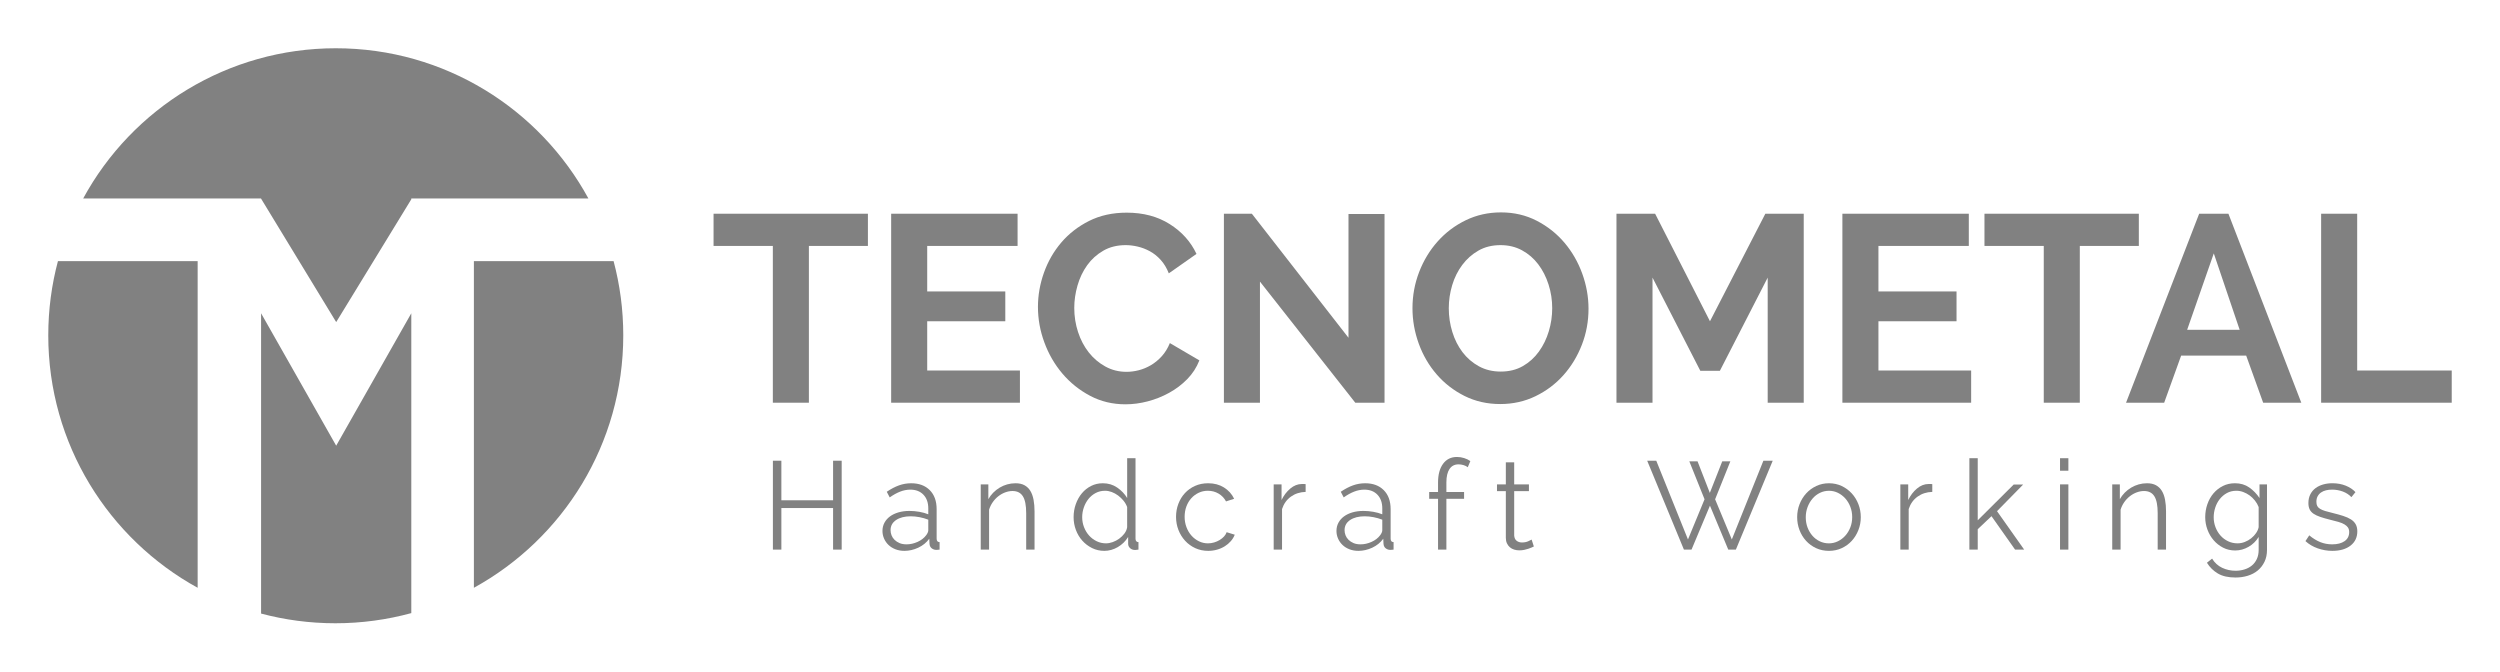
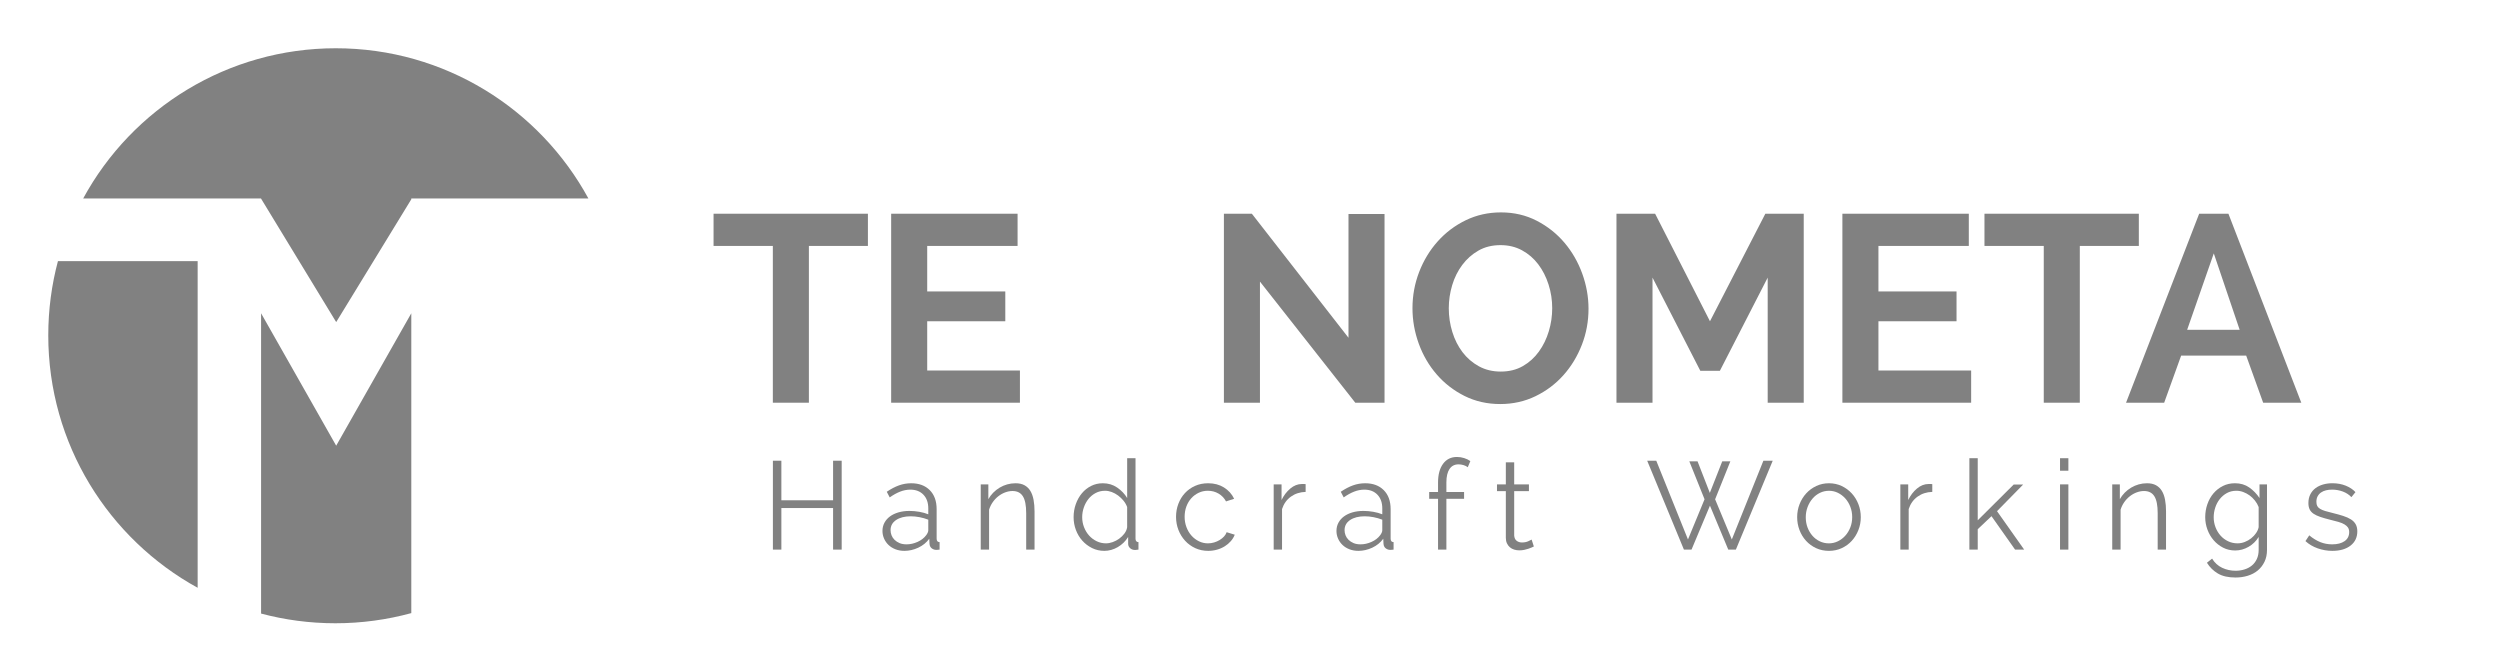
<svg xmlns="http://www.w3.org/2000/svg" version="1.1" id="Livello_1" x="0px" y="0px" width="734.173px" height="197.206px" viewBox="0 0 734.173 197.206" enable-background="new 0 0 734.173 197.206" xml:space="preserve">
-   <path fill-rule="evenodd" clip-rule="evenodd" fill="#818181" d="M180.191,76.677h-41.025v95.937  c26.148-14.381,43.869-42.188,43.869-74.144C183.035,90.935,182.042,83.63,180.191,76.677" />
  <path fill-rule="evenodd" clip-rule="evenodd" fill="#818181" d="M17.017,76.677h41.026v95.938  c-26.146-14.382-43.868-42.189-43.868-74.142C14.175,90.935,15.166,83.631,17.017,76.677" />
  <path fill-rule="evenodd" clip-rule="evenodd" fill="#818181" d="M76.672,180.186V91.999l22.056,38.887l22.059-38.887v88.054  c-7.107,1.938-14.583,2.98-22.304,2.98C90.94,183.033,83.631,182.039,76.672,180.186" />
  <path fill-rule="evenodd" clip-rule="evenodd" fill="#818181" d="M24.422,58.292c14.468-26.633,42.619-44.119,74.183-44.119  c32.027,0,59.886,17.837,74.194,44.119h-52.013v0.235L98.728,94.589L76.672,58.337v-0.045H24.422z" />
  <polygon fill="#818181" points="254.879,72.222 237.545,72.222 237.545,118.265 226.96,118.265 226.96,72.222 209.549,72.222   209.549,62.764 254.879,62.764 " />
  <polygon fill="#818181" points="299.52,108.807 299.52,118.265 261.706,118.265 261.706,62.764 298.83,62.764 298.83,72.222   272.291,72.222 272.291,85.59 295.225,85.59 295.225,94.345 272.291,94.345 272.291,108.807 " />
-   <path fill="#818181" d="M304.813,90.124c0-3.388,0.588-6.736,1.764-10.045c1.176-3.309,2.876-6.267,5.101-8.873  s4.948-4.716,8.169-6.332c3.221-1.616,6.903-2.423,11.045-2.423c4.857,0,9.063,1.12,12.617,3.361  c3.554,2.241,6.175,5.159,7.862,8.755l-8.13,5.707c-0.614-1.563-1.406-2.879-2.378-3.948s-2.033-1.915-3.183-2.541  s-2.339-1.081-3.567-1.368c-1.227-0.287-2.403-0.43-3.528-0.43c-2.505,0-4.704,0.547-6.596,1.642  c-1.892,1.094-3.464,2.514-4.717,4.26c-1.253,1.746-2.199,3.726-2.838,5.941c-0.639,2.215-0.958,4.417-0.958,6.605  c0,2.449,0.371,4.808,1.112,7.074c0.741,2.267,1.79,4.26,3.145,5.98c1.355,1.721,2.979,3.101,4.871,4.144  c1.892,1.042,3.963,1.563,6.213,1.563c1.176,0,2.377-0.156,3.605-0.47c1.227-0.313,2.416-0.808,3.566-1.484  c1.15-0.678,2.212-1.551,3.183-2.619c0.972-1.068,1.765-2.358,2.378-3.869l8.667,5.081c-0.818,2.084-2.007,3.921-3.567,5.511  s-3.336,2.932-5.331,4.026c-1.994,1.094-4.091,1.928-6.29,2.501s-4.372,0.86-6.52,0.86c-3.784,0-7.248-0.834-10.393-2.502  c-3.145-1.668-5.855-3.844-8.13-6.527c-2.275-2.684-4.04-5.732-5.292-9.146C305.438,97.146,304.813,93.667,304.813,90.124" />
  <polygon fill="#818181" points="370.008,82.697 370.008,118.265 359.424,118.265 359.424,62.764 367.631,62.764 396.011,99.191   396.011,62.842 406.595,62.842 406.595,118.265 398.005,118.265 " />
  <path fill="#818181" d="M425.464,90.514c0,2.397,0.345,4.716,1.035,6.957s1.688,4.221,2.991,5.941s2.902,3.102,4.795,4.144  c1.892,1.042,4.039,1.563,6.442,1.563c2.454,0,4.614-0.534,6.481-1.603c1.866-1.068,3.438-2.488,4.717-4.261  c1.278-1.771,2.25-3.765,2.915-5.98c0.665-2.215,0.997-4.469,0.997-6.762c0-2.397-0.358-4.716-1.074-6.957  c-0.716-2.241-1.726-4.221-3.029-5.941s-2.889-3.088-4.756-4.104c-1.866-1.016-3.976-1.524-6.328-1.524  c-2.454,0-4.614,0.534-6.481,1.603c-1.866,1.068-3.451,2.476-4.755,4.221s-2.289,3.726-2.953,5.941  C425.796,85.967,425.464,88.221,425.464,90.514 M440.574,118.655c-3.835,0-7.338-0.794-10.509-2.384  c-3.17-1.589-5.893-3.7-8.168-6.332s-4.027-5.642-5.254-9.028c-1.228-3.388-1.842-6.853-1.842-10.397  c0-3.7,0.652-7.244,1.956-10.631c1.305-3.387,3.119-6.384,5.446-8.989c2.326-2.606,5.075-4.677,8.245-6.215  c3.171-1.537,6.622-2.306,10.354-2.306c3.836,0,7.338,0.821,10.509,2.462c3.17,1.642,5.881,3.792,8.13,6.449  c2.25,2.658,3.988,5.681,5.216,9.068s1.841,6.827,1.841,10.319c0,3.7-0.651,7.23-1.956,10.592c-1.304,3.361-3.106,6.332-5.407,8.911  c-2.301,2.58-5.036,4.639-8.207,6.176C447.759,117.887,444.307,118.655,440.574,118.655z" />
  <polygon fill="#818181" points="519.116,118.265 519.116,81.525 505.08,108.885 499.328,108.885 485.291,81.525 485.291,118.265   474.706,118.265 474.706,62.764 486.059,62.764 502.165,94.345 518.426,62.764 529.701,62.764 529.701,118.265 " />
  <polygon fill="#818181" points="578.867,108.807 578.867,118.265 541.053,118.265 541.053,62.764 578.177,62.764 578.177,72.222   551.638,72.222 551.638,85.59 574.572,85.59 574.572,94.345 551.638,94.345 551.638,108.807 " />
  <polygon fill="#818181" points="628.109,72.222 610.775,72.222 610.775,118.265 600.19,118.265 600.19,72.222 582.779,72.222   582.779,62.764 628.109,62.764 " />
  <path fill="#818181" d="M650.123,74.411l-7.824,22.435h15.418L650.123,74.411z M624.352,118.265l21.476-55.501h8.591l21.4,55.501  h-11.199l-4.985-13.836h-19.099l-4.985,13.836H624.352z" />
-   <polygon fill="#818181" points="681.647,118.265 681.647,62.764 692.232,62.764 692.232,108.807 719.998,108.807 719.998,118.265   " />
  <polygon fill="#818181" points="247.177,135.298 247.177,161.402 244.652,161.402 244.652,149.195 229.465,149.195 229.465,161.402   226.976,161.402 226.976,135.298 229.465,135.298 229.465,146.916 244.652,146.916 244.652,135.298 " />
  <path fill="#818181" d="M266.224,159.857c1.082,0,2.158-0.238,3.228-0.717c1.07-0.478,1.918-1.134,2.543-1.967  c0.168-0.221,0.313-0.46,0.433-0.717c0.12-0.258,0.18-0.496,0.18-0.717v-3.125c-0.818-0.319-1.671-0.564-2.562-0.735  c-0.89-0.172-1.755-0.258-2.597-0.258c-1.756,0-3.181,0.361-4.275,1.085c-1.094,0.723-1.641,1.722-1.641,2.996  c0,0.515,0.096,1.018,0.288,1.508c0.193,0.49,0.487,0.931,0.884,1.323c0.396,0.393,0.884,0.711,1.461,0.956  S265.43,159.857,266.224,159.857 M265.61,161.77c-0.962,0-1.84-0.153-2.633-0.46c-0.793-0.306-1.473-0.729-2.038-1.268  s-1.004-1.165-1.317-1.876c-0.313-0.71-0.469-1.458-0.469-2.242c0-0.882,0.192-1.686,0.578-2.408  c0.384-0.723,0.926-1.342,1.623-1.856c0.698-0.515,1.534-0.913,2.507-1.195c0.974-0.281,2.05-0.423,3.229-0.423  c0.938,0,1.9,0.086,2.886,0.258c0.986,0.171,1.864,0.417,2.633,0.735v-1.729c0-1.69-0.475-3.033-1.425-4.025  c-0.95-0.993-2.23-1.489-3.842-1.489c-1.01,0-2.015,0.196-3.012,0.588c-0.999,0.393-2.014,0.956-3.048,1.691l-0.866-1.654  c1.227-0.833,2.417-1.458,3.572-1.875s2.357-0.625,3.607-0.625c2.285,0,4.101,0.674,5.447,2.022c1.347,1.348,2.02,3.211,2.02,5.588  v8.64c0,0.687,0.289,1.03,0.866,1.03v2.206c-0.192,0.024-0.373,0.042-0.542,0.055s-0.313,0.019-0.433,0.019  c-0.481,0-0.92-0.147-1.317-0.441c-0.396-0.294-0.619-0.735-0.667-1.323l-0.072-1.508c-0.818,1.128-1.894,2.004-3.229,2.629  C268.334,161.457,266.981,161.77,265.61,161.77z" />
  <path fill="#818181" d="M303.812,161.402h-2.453v-10.699c0-2.279-0.324-3.934-0.974-4.964c-0.649-1.029-1.659-1.544-3.03-1.544  c-0.721,0-1.443,0.135-2.165,0.404c-0.721,0.27-1.395,0.65-2.02,1.14c-0.625,0.49-1.172,1.073-1.642,1.747  c-0.469,0.674-0.823,1.403-1.064,2.188v11.729h-2.453v-19.155h2.236v4.338c0.385-0.686,0.86-1.317,1.425-1.894  c0.565-0.576,1.196-1.072,1.894-1.488c0.698-0.417,1.438-0.735,2.219-0.956c0.782-0.221,1.594-0.331,2.436-0.331  c1.058,0,1.941,0.196,2.651,0.588c0.709,0.393,1.28,0.944,1.713,1.655c0.433,0.71,0.745,1.58,0.938,2.61  c0.192,1.029,0.289,2.169,0.289,3.419V161.402z" />
  <path fill="#818181" d="M324.805,159.563c0.625,0,1.281-0.122,1.966-0.367c0.686-0.245,1.323-0.583,1.912-1.012  s1.101-0.931,1.533-1.507c0.433-0.576,0.698-1.195,0.793-1.857v-5.919c-0.24-0.661-0.595-1.28-1.064-1.856  c-0.469-0.576-0.998-1.085-1.587-1.525c-0.589-0.441-1.214-0.785-1.876-1.03c-0.661-0.245-1.316-0.367-1.966-0.367  c-1.01,0-1.93,0.221-2.76,0.662c-0.83,0.44-1.533,1.023-2.11,1.746s-1.028,1.55-1.353,2.481s-0.487,1.888-0.487,2.868  c0,1.029,0.18,2.01,0.541,2.94c0.361,0.932,0.854,1.747,1.479,2.445c0.625,0.698,1.365,1.256,2.219,1.673  S323.819,159.563,324.805,159.563 M324.3,161.77c-1.299,0-2.501-0.275-3.608-0.827c-1.106-0.552-2.062-1.28-2.868-2.188  c-0.806-0.907-1.431-1.955-1.875-3.144s-0.667-2.433-0.667-3.731c0-1.349,0.217-2.629,0.649-3.843  c0.433-1.213,1.028-2.273,1.786-3.18c0.758-0.907,1.66-1.624,2.706-2.15c1.046-0.527,2.194-0.791,3.445-0.791  c1.587,0,2.994,0.423,4.221,1.269s2.201,1.869,2.922,3.07v-11.692h2.453v23.604c0,0.687,0.289,1.03,0.866,1.03v2.206  c-0.409,0.073-0.734,0.109-0.974,0.109c-0.602,0-1.094-0.178-1.479-0.533c-0.385-0.354-0.577-0.777-0.577-1.268v-2.022  c-0.77,1.25-1.786,2.243-3.048,2.979C326.988,161.402,325.671,161.77,324.3,161.77z" />
  <path fill="#818181" d="M345.366,151.77c0-1.349,0.229-2.623,0.686-3.824s1.101-2.248,1.93-3.143c0.83-0.896,1.822-1.6,2.976-2.114  c1.155-0.515,2.429-0.772,3.824-0.772c1.78,0,3.331,0.41,4.654,1.231s2.321,1.931,2.994,3.327l-2.381,0.772  c-0.529-0.98-1.263-1.746-2.201-2.298s-1.984-0.827-3.139-0.827c-0.962,0-1.858,0.196-2.688,0.588  c-0.83,0.393-1.551,0.926-2.165,1.6s-1.094,1.477-1.443,2.408s-0.523,1.948-0.523,3.052c0,1.078,0.18,2.096,0.541,3.051  c0.361,0.956,0.854,1.784,1.479,2.482c0.625,0.698,1.353,1.25,2.183,1.654c0.83,0.404,1.714,0.606,2.651,0.606  c0.602,0,1.197-0.086,1.786-0.257c0.589-0.172,1.136-0.411,1.641-0.718c0.505-0.306,0.938-0.655,1.299-1.048  c0.361-0.392,0.613-0.809,0.758-1.25l2.38,0.735c-0.264,0.687-0.649,1.317-1.154,1.894s-1.1,1.079-1.786,1.508  s-1.443,0.76-2.273,0.992c-0.83,0.233-1.689,0.35-2.579,0.35c-1.371,0-2.633-0.264-3.788-0.791  c-1.154-0.526-2.152-1.249-2.994-2.169c-0.842-0.919-1.497-1.979-1.966-3.18C345.6,154.429,345.366,153.142,345.366,151.77" />
  <path fill="#818181" d="M383.423,144.453c-1.659,0.049-3.103,0.515-4.329,1.396c-1.227,0.883-2.092,2.096-2.598,3.641v11.912h-2.453  v-19.155h2.31v4.596c0.649-1.349,1.503-2.47,2.561-3.364c1.059-0.895,2.201-1.342,3.428-1.342c0.216,0,0.421,0,0.613,0  s0.349,0.012,0.469,0.037V144.453z" />
  <path fill="#818181" d="M399.546,159.857c1.082,0,2.159-0.238,3.229-0.717c1.071-0.478,1.919-1.134,2.544-1.967  c0.168-0.221,0.313-0.46,0.433-0.717c0.12-0.258,0.181-0.496,0.181-0.717v-3.125c-0.818-0.319-1.672-0.564-2.562-0.735  c-0.89-0.172-1.756-0.258-2.598-0.258c-1.755,0-3.181,0.361-4.274,1.085c-1.095,0.723-1.642,1.722-1.642,2.996  c0,0.515,0.097,1.018,0.289,1.508s0.486,0.931,0.884,1.323c0.396,0.393,0.884,0.711,1.461,0.956S398.753,159.857,399.546,159.857   M398.933,161.77c-0.962,0-1.84-0.153-2.633-0.46c-0.794-0.306-1.474-0.729-2.039-1.268c-0.564-0.539-1.004-1.165-1.316-1.876  c-0.313-0.71-0.469-1.458-0.469-2.242c0-0.882,0.192-1.686,0.577-2.408s0.926-1.342,1.623-1.856s1.534-0.913,2.508-1.195  c0.974-0.281,2.05-0.423,3.229-0.423c0.938,0,1.899,0.086,2.886,0.258c0.986,0.171,1.864,0.417,2.634,0.735v-1.729  c0-1.69-0.475-3.033-1.425-4.025c-0.95-0.993-2.23-1.489-3.842-1.489c-1.011,0-2.015,0.196-3.013,0.588  c-0.998,0.393-2.015,0.956-3.049,1.691l-0.865-1.654c1.227-0.833,2.417-1.458,3.571-1.875s2.356-0.625,3.607-0.625  c2.285,0,4.101,0.674,5.447,2.022c1.347,1.348,2.021,3.211,2.021,5.588v8.64c0,0.687,0.289,1.03,0.866,1.03v2.206  c-0.192,0.024-0.373,0.042-0.542,0.055c-0.168,0.013-0.313,0.019-0.433,0.019c-0.48,0-0.92-0.147-1.316-0.441  c-0.397-0.294-0.62-0.735-0.668-1.323l-0.072-1.508c-0.817,1.128-1.894,2.004-3.228,2.629  C401.657,161.457,400.304,161.77,398.933,161.77z" />
  <path fill="#818181" d="M422.308,161.402v-14.928h-2.598v-1.985h2.598v-2.757c0-2.354,0.493-4.197,1.479-5.533  c0.985-1.336,2.345-2.004,4.076-2.004c0.722,0,1.431,0.11,2.128,0.331c0.698,0.221,1.299,0.515,1.804,0.882l-0.757,1.802  c-0.337-0.27-0.752-0.478-1.245-0.625s-0.98-0.221-1.461-0.221c-1.154,0-2.038,0.453-2.651,1.36s-0.92,2.218-0.92,3.934v2.831h5.195  v1.985h-5.195v14.928H422.308z" />
  <path fill="#818181" d="M450.444,160.482c-0.145,0.074-0.355,0.172-0.632,0.294c-0.276,0.123-0.595,0.246-0.956,0.368  c-0.36,0.122-0.77,0.233-1.227,0.331s-0.938,0.146-1.442,0.146c-0.529,0-1.034-0.073-1.516-0.22  c-0.48-0.147-0.902-0.374-1.263-0.681s-0.648-0.692-0.865-1.158s-0.325-1.005-0.325-1.617v-13.714h-2.597v-1.985h2.597v-6.471h2.453  v6.471h4.329v1.985h-4.329v13.015c0.049,0.711,0.289,1.232,0.722,1.563c0.433,0.331,0.95,0.497,1.551,0.497  c0.698,0,1.312-0.117,1.84-0.35c0.529-0.233,0.866-0.398,1.011-0.496L450.444,160.482z" />
  <polygon fill="#818181" points="496.101,135.482 498.518,135.482 502.125,144.747 505.769,135.482 508.15,135.482 503.677,146.622   508.583,158.424 517.854,135.298 520.596,135.298 509.773,161.402 507.537,161.402 502.161,148.497 496.75,161.402 494.514,161.402   483.728,135.298 486.396,135.298 495.704,158.424 500.574,146.622 " />
  <path fill="#818181" d="M530.298,151.916c0,1.079,0.175,2.077,0.523,2.997c0.349,0.919,0.829,1.728,1.442,2.426  c0.613,0.699,1.335,1.244,2.165,1.637c0.83,0.392,1.713,0.588,2.651,0.588c0.938,0,1.822-0.202,2.651-0.606  c0.83-0.404,1.558-0.956,2.183-1.654c0.626-0.698,1.118-1.514,1.479-2.445c0.36-0.932,0.541-1.937,0.541-3.015  c0-1.054-0.181-2.053-0.541-2.996c-0.361-0.944-0.854-1.765-1.479-2.464c-0.625-0.698-1.347-1.25-2.165-1.654  c-0.816-0.404-1.695-0.606-2.633-0.606s-1.822,0.202-2.651,0.606c-0.83,0.404-1.552,0.962-2.164,1.673  c-0.614,0.711-1.101,1.538-1.462,2.481C530.479,149.826,530.298,150.838,530.298,151.916 M537.116,161.77  c-1.371,0-2.627-0.264-3.771-0.791c-1.142-0.526-2.128-1.243-2.957-2.15c-0.83-0.906-1.474-1.961-1.931-3.162  c-0.457-1.2-0.686-2.463-0.686-3.786c0-1.349,0.234-2.623,0.704-3.824c0.469-1.201,1.118-2.255,1.947-3.161  c0.83-0.907,1.816-1.631,2.959-2.17c1.142-0.539,2.387-0.809,3.733-0.809s2.591,0.27,3.733,0.809s2.129,1.263,2.959,2.17  c0.829,0.906,1.479,1.96,1.947,3.161c0.47,1.201,0.704,2.476,0.704,3.824c0,1.323-0.234,2.586-0.704,3.786  c-0.469,1.201-1.118,2.256-1.947,3.162c-0.83,0.907-1.816,1.624-2.959,2.15C539.707,161.506,538.463,161.77,537.116,161.77z" />
  <path fill="#818181" d="M567.453,144.453c-1.659,0.049-3.103,0.515-4.328,1.396c-1.228,0.883-2.093,2.096-2.599,3.641v11.912h-2.452  v-19.155h2.309v4.596c0.649-1.349,1.503-2.47,2.562-3.364c1.058-0.895,2.2-1.342,3.427-1.342c0.217,0,0.421,0,0.613,0  s0.349,0.012,0.469,0.037V144.453z" />
  <polygon fill="#818181" points="591.766,161.402 584.84,151.586 580.799,155.409 580.799,161.402 578.346,161.402 578.346,134.563   580.799,134.563 580.799,152.799 591.369,142.283 594.146,142.283 586.463,150.114 594.436,161.402 " />
  <path fill="#818181" d="M604.967,138.239v-3.677h2.453v3.677H604.967z M604.967,161.402v-19.155h2.453v19.155H604.967z" />
  <path fill="#818181" d="M636.098,161.402h-2.453v-10.699c0-2.279-0.324-3.934-0.974-4.964c-0.649-1.029-1.659-1.544-3.03-1.544  c-0.722,0-1.443,0.135-2.165,0.404c-0.721,0.27-1.395,0.65-2.02,1.14c-0.626,0.49-1.173,1.073-1.642,1.747s-0.823,1.403-1.064,2.188  v11.729h-2.453v-19.155h2.237v4.338c0.385-0.686,0.859-1.317,1.425-1.894c0.564-0.576,1.196-1.072,1.894-1.488  c0.697-0.417,1.437-0.735,2.219-0.956c0.781-0.221,1.594-0.331,2.435-0.331c1.059,0,1.942,0.196,2.652,0.588  c0.709,0.393,1.28,0.944,1.713,1.655c0.434,0.71,0.746,1.58,0.938,2.61c0.192,1.029,0.288,2.169,0.288,3.419V161.402z" />
  <path fill="#818181" d="M657.092,159.563c0.721,0,1.431-0.135,2.128-0.404s1.329-0.631,1.894-1.085  c0.565-0.453,1.041-0.962,1.426-1.525s0.637-1.14,0.757-1.729v-5.919c-0.265-0.687-0.631-1.323-1.1-1.911  c-0.469-0.589-0.992-1.091-1.569-1.508s-1.196-0.748-1.857-0.993c-0.662-0.245-1.33-0.367-2.003-0.367  c-1.058,0-1.996,0.227-2.813,0.681c-0.818,0.453-1.516,1.047-2.093,1.782s-1.016,1.569-1.316,2.5  c-0.301,0.932-0.451,1.876-0.451,2.831c0,1.03,0.181,2.01,0.541,2.941c0.361,0.932,0.854,1.747,1.479,2.445  c0.625,0.698,1.365,1.25,2.219,1.654S656.105,159.563,657.092,159.563 M656.406,161.659c-1.299,0-2.483-0.275-3.554-0.827  s-1.996-1.28-2.777-2.188c-0.782-0.907-1.39-1.948-1.822-3.125s-0.649-2.39-0.649-3.64c0-1.324,0.211-2.593,0.632-3.806  s1.016-2.273,1.785-3.18c0.77-0.907,1.689-1.631,2.76-2.17s2.255-0.809,3.554-0.809c1.611,0,3.006,0.41,4.185,1.231  s2.188,1.856,3.03,3.107v-4.008h2.2v19.229c0,1.323-0.246,2.494-0.739,3.511c-0.493,1.018-1.154,1.869-1.984,2.556  c-0.829,0.687-1.81,1.201-2.939,1.544c-1.131,0.343-2.321,0.515-3.572,0.515c-2.14,0-3.872-0.392-5.194-1.177  c-1.322-0.784-2.393-1.838-3.21-3.161l1.515-1.214c0.745,1.226,1.731,2.127,2.958,2.702c1.227,0.576,2.537,0.864,3.932,0.864  c0.914,0,1.786-0.129,2.616-0.386c0.829-0.258,1.551-0.638,2.164-1.14c0.613-0.503,1.101-1.14,1.461-1.912  c0.361-0.772,0.541-1.673,0.541-2.702v-3.787c-0.745,1.226-1.737,2.193-2.976,2.904  C659.081,161.304,657.777,161.659,656.406,161.659z" />
  <path fill="#818181" d="M684.939,161.77c-1.467,0-2.898-0.245-4.293-0.735c-1.396-0.49-2.598-1.201-3.607-2.133l1.118-1.69  c1.059,0.882,2.134,1.544,3.229,1.985c1.095,0.44,2.267,0.661,3.518,0.661c1.515,0,2.724-0.313,3.625-0.938  c0.902-0.625,1.353-1.513,1.353-2.665c0-0.539-0.12-0.987-0.36-1.342c-0.24-0.355-0.595-0.668-1.063-0.938  c-0.47-0.271-1.059-0.509-1.769-0.718c-0.709-0.208-1.533-0.423-2.471-0.643c-1.082-0.27-2.021-0.54-2.814-0.81  c-0.793-0.27-1.448-0.575-1.966-0.919c-0.517-0.343-0.901-0.766-1.154-1.269c-0.252-0.502-0.379-1.134-0.379-1.894  c0-0.955,0.187-1.801,0.56-2.536s0.878-1.343,1.515-1.82c0.638-0.478,1.383-0.839,2.237-1.085c0.854-0.245,1.761-0.367,2.724-0.367  c1.442,0,2.754,0.239,3.932,0.717c1.179,0.479,2.129,1.109,2.851,1.894l-1.191,1.471c-0.697-0.735-1.545-1.287-2.543-1.654  c-0.998-0.368-2.038-0.552-3.12-0.552c-0.649,0-1.251,0.067-1.804,0.202c-0.554,0.135-1.04,0.35-1.461,0.644  s-0.752,0.668-0.992,1.121s-0.36,0.986-0.36,1.6c0,0.515,0.083,0.932,0.252,1.25c0.168,0.318,0.445,0.595,0.83,0.827  s0.871,0.441,1.461,0.625c0.589,0.184,1.305,0.374,2.146,0.57c1.202,0.294,2.261,0.588,3.175,0.882  c0.913,0.294,1.677,0.638,2.29,1.029c0.613,0.393,1.076,0.87,1.389,1.435c0.313,0.563,0.47,1.25,0.47,2.059  c0,1.765-0.661,3.162-1.984,4.191S687.176,161.77,684.939,161.77" />
</svg>